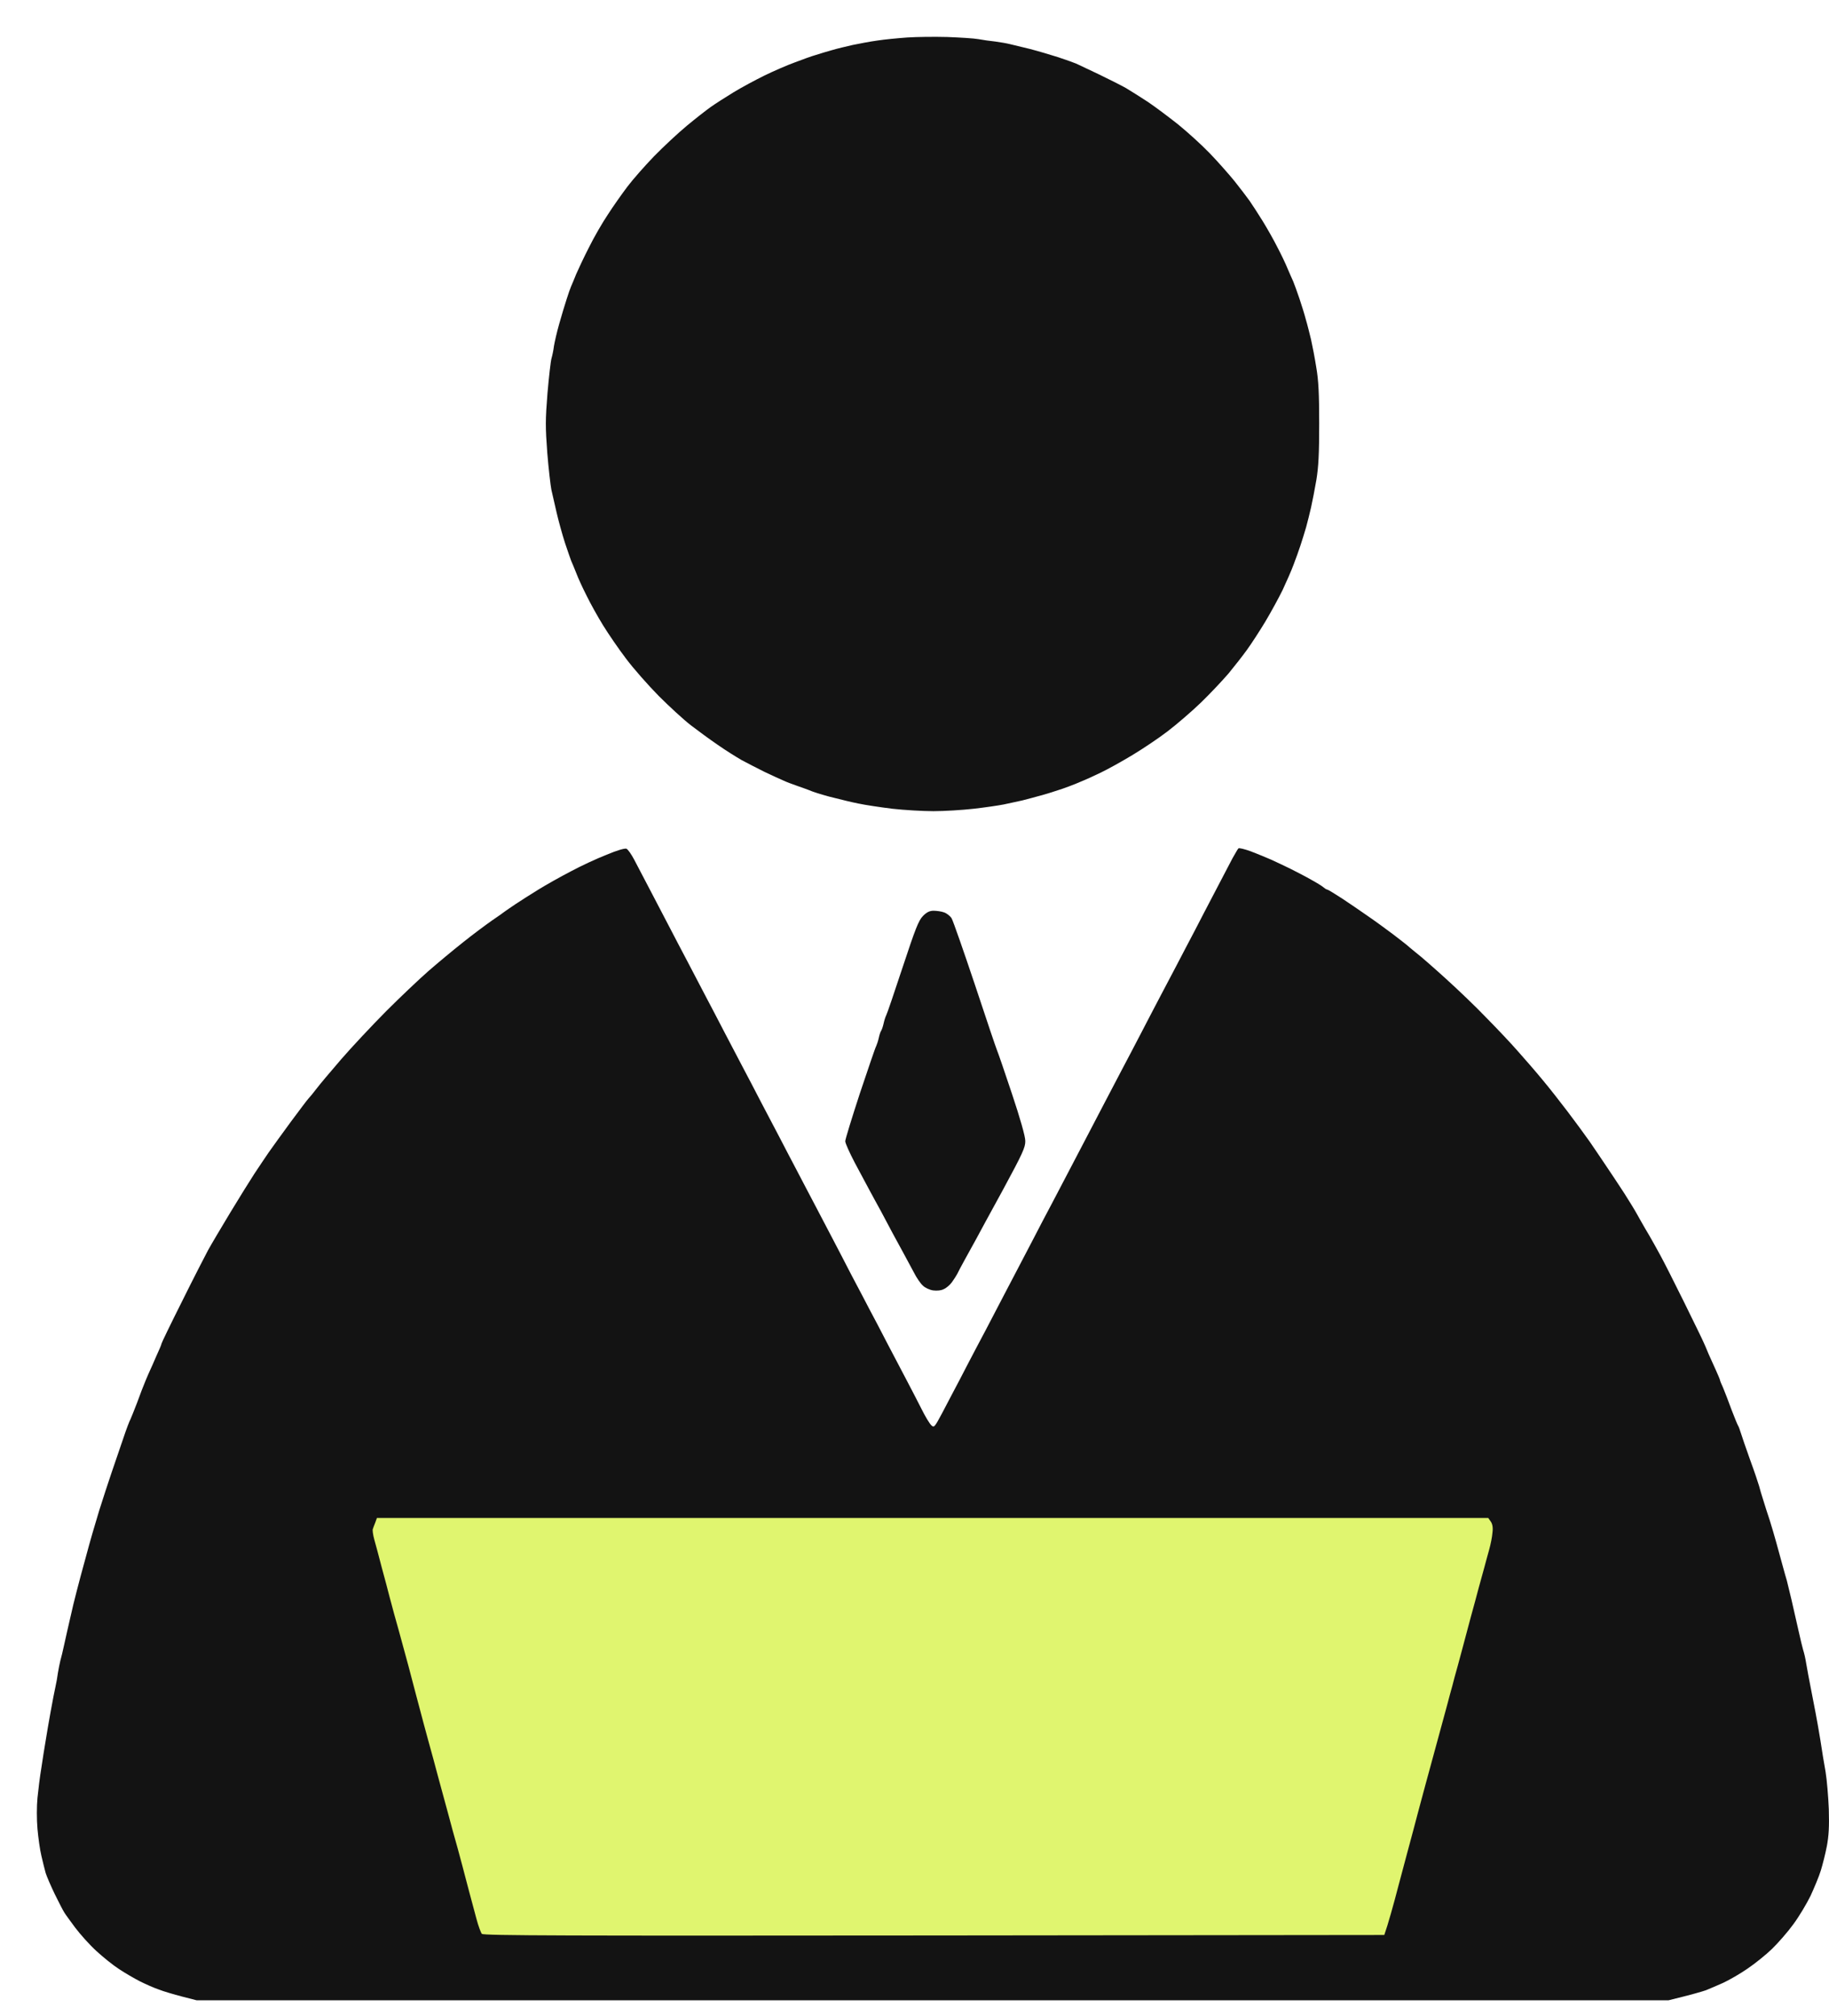
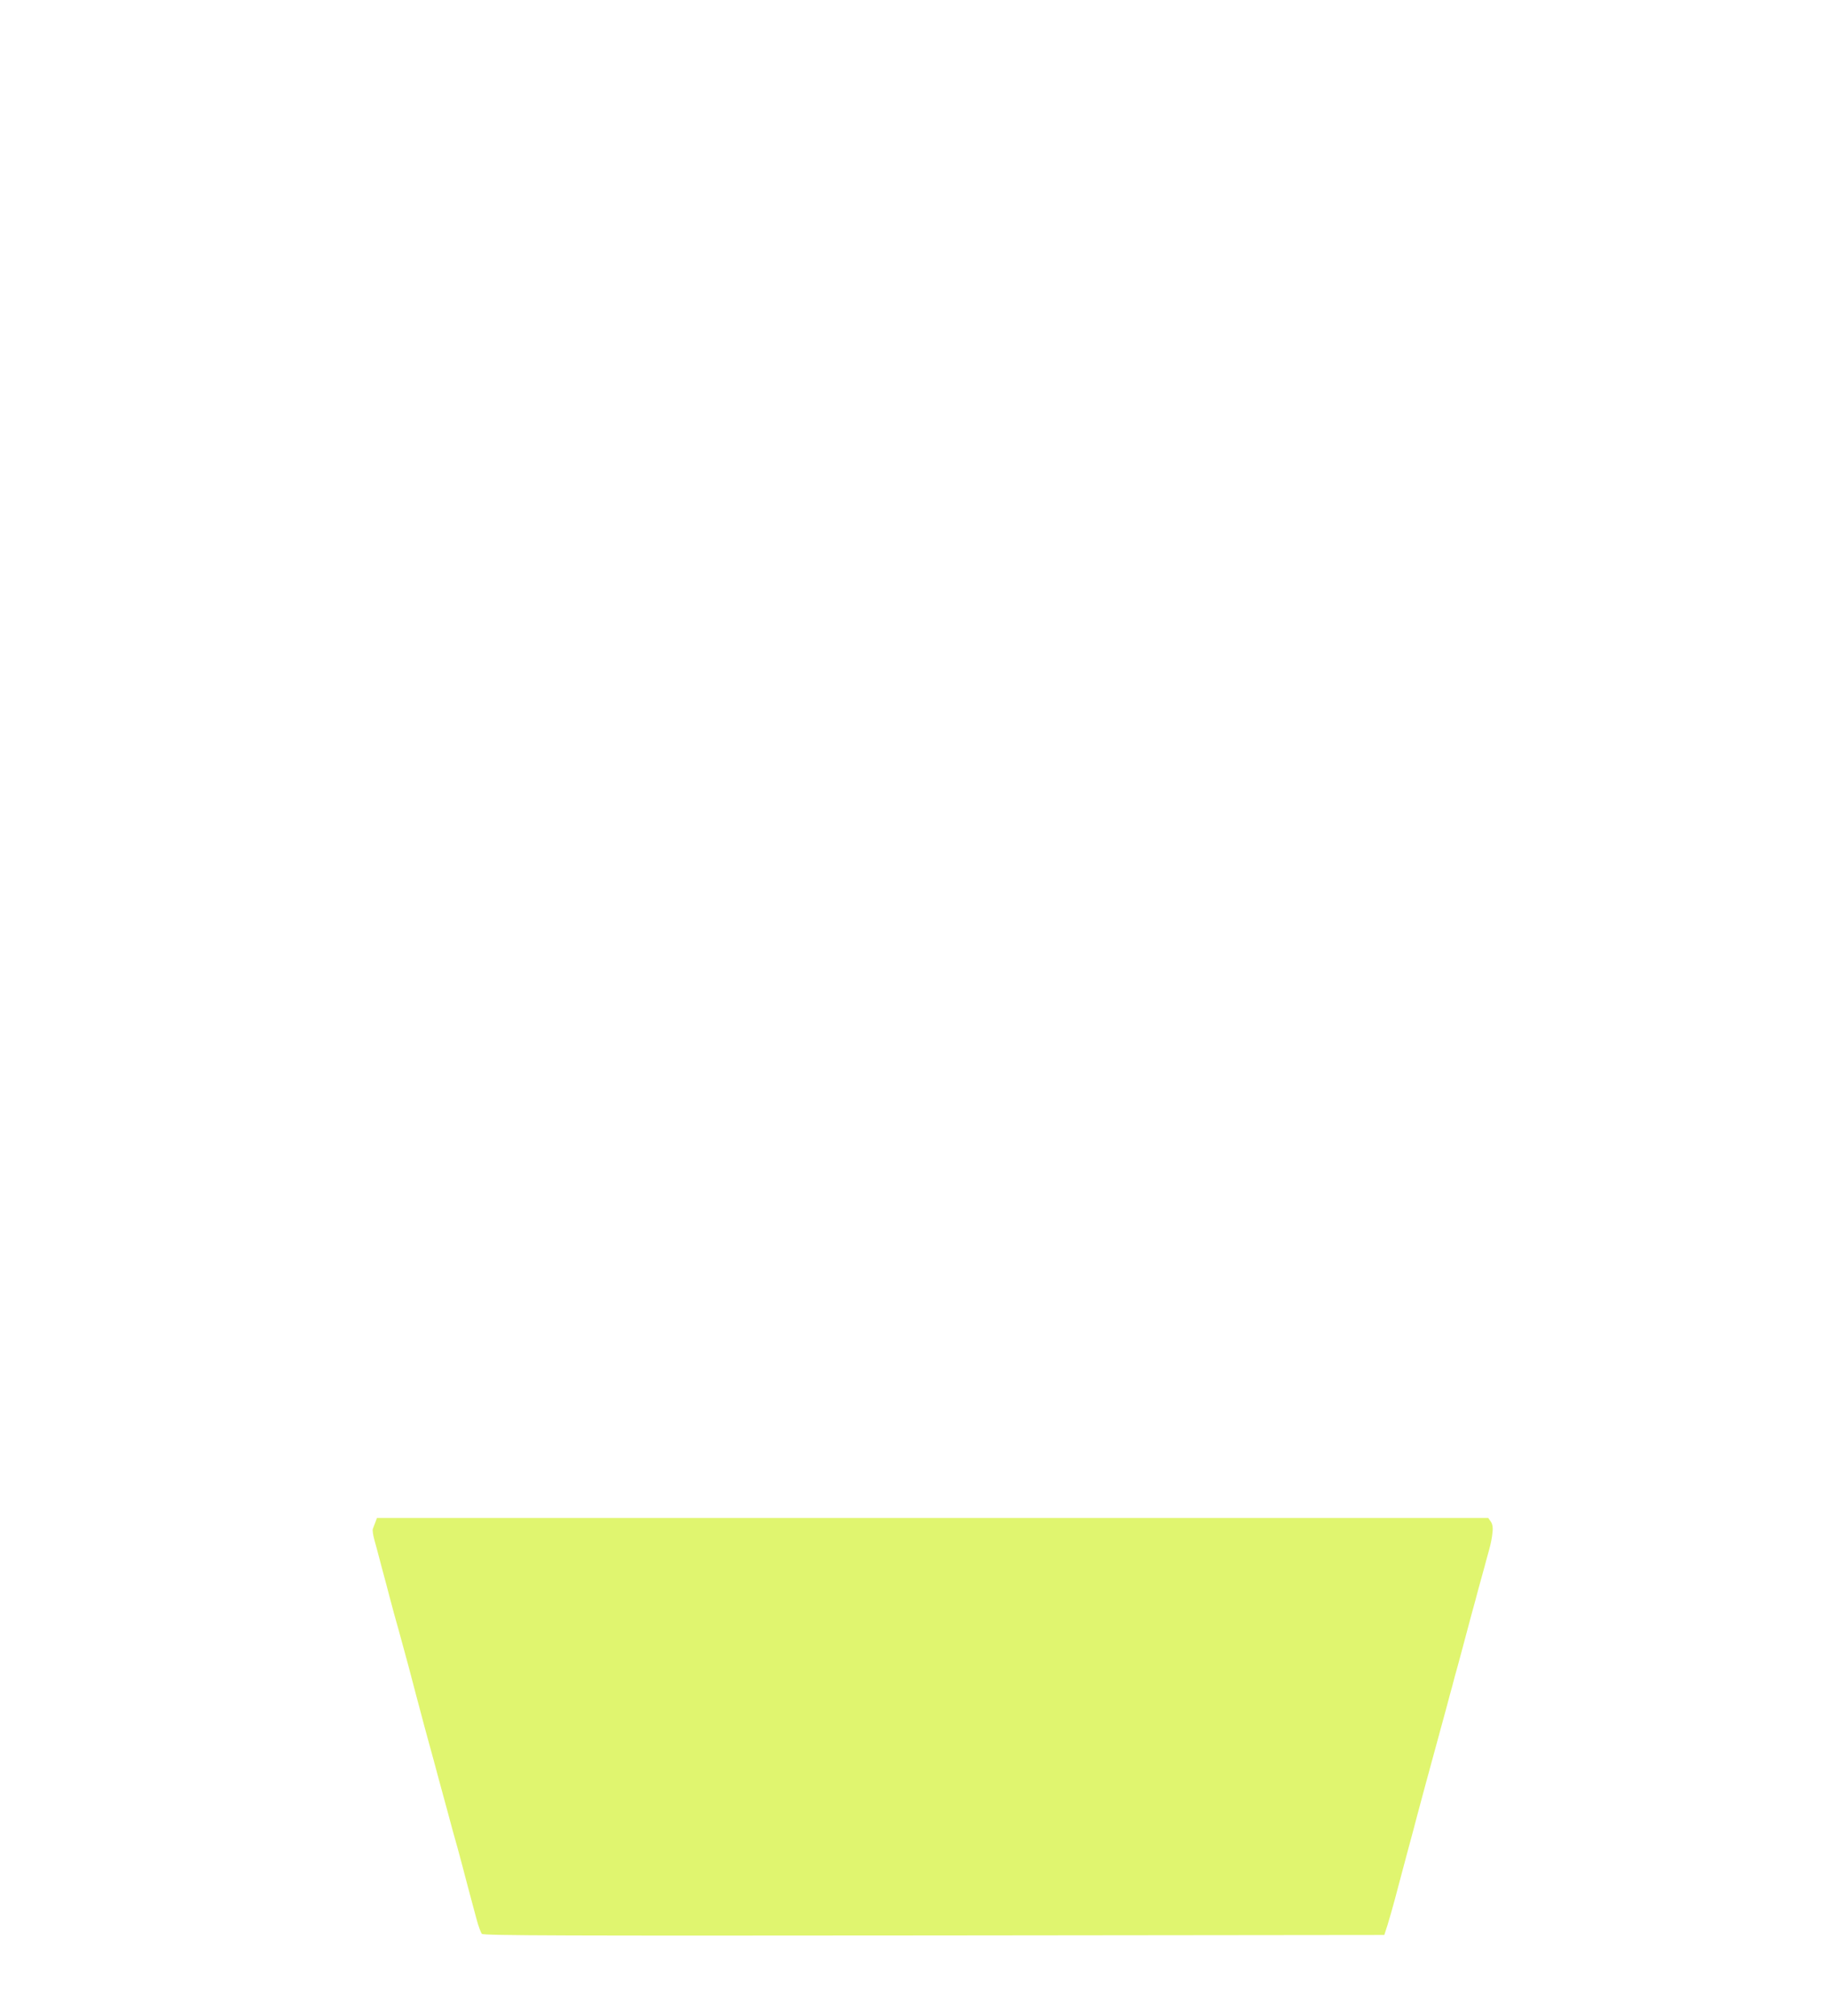
<svg xmlns="http://www.w3.org/2000/svg" width="49" height="54" viewBox="0 0 49 54" fill="none">
-   <path fill-rule="evenodd" clip-rule="evenodd" d="M16.249 22.895C15.991 22.995 15.559 23.196 15.292 23.34C15.021 23.48 14.632 23.699 14.426 23.826C14.221 23.953 13.945 24.127 13.814 24.215C13.683 24.302 13.552 24.394 13.521 24.416C13.495 24.438 13.342 24.547 13.18 24.656C13.023 24.766 12.669 25.028 12.402 25.242C12.131 25.456 11.716 25.802 11.475 26.012C11.235 26.222 10.723 26.707 10.343 27.087C9.962 27.472 9.42 28.049 9.14 28.373C8.861 28.696 8.563 29.05 8.48 29.16C8.397 29.269 8.301 29.387 8.266 29.422C8.231 29.457 8.017 29.745 7.785 30.056C7.553 30.371 7.287 30.742 7.191 30.878C7.094 31.018 6.924 31.276 6.81 31.446C6.696 31.621 6.408 32.084 6.167 32.482C5.927 32.88 5.66 33.33 5.573 33.488C5.49 33.645 5.171 34.262 4.873 34.865C4.572 35.464 4.327 35.971 4.327 35.989C4.327 36.01 4.266 36.155 4.191 36.316C4.121 36.483 4.043 36.653 4.021 36.701C3.999 36.749 3.942 36.876 3.898 36.985C3.85 37.095 3.75 37.357 3.671 37.576C3.588 37.79 3.509 37.986 3.496 38.013C3.479 38.035 3.387 38.271 3.299 38.537C3.208 38.8 3.068 39.215 2.985 39.456C2.902 39.696 2.757 40.146 2.657 40.461C2.561 40.772 2.403 41.314 2.311 41.663C2.215 42.013 2.097 42.446 2.053 42.625C2.005 42.804 1.927 43.128 1.879 43.347C1.83 43.561 1.756 43.88 1.721 44.046C1.686 44.212 1.638 44.409 1.616 44.483C1.599 44.558 1.568 44.702 1.551 44.811C1.538 44.92 1.507 45.087 1.485 45.183C1.463 45.279 1.406 45.572 1.358 45.839C1.31 46.101 1.249 46.459 1.223 46.626C1.192 46.792 1.144 47.12 1.109 47.347C1.07 47.574 1.026 47.937 1.004 48.156C0.982 48.374 0.982 48.742 1.004 48.986C1.026 49.227 1.07 49.55 1.109 49.708C1.144 49.865 1.197 50.071 1.223 50.167C1.253 50.263 1.363 50.517 1.468 50.735C1.573 50.949 1.686 51.168 1.717 51.216C1.743 51.264 1.879 51.448 2.014 51.631C2.15 51.811 2.403 52.095 2.582 52.257C2.762 52.423 3.033 52.641 3.19 52.742C3.348 52.847 3.597 52.991 3.75 53.07C3.898 53.144 4.126 53.245 4.253 53.288C4.375 53.337 4.659 53.42 4.873 53.476L5.267 53.577H44.702C45.345 53.42 45.611 53.341 45.708 53.306C45.804 53.267 46.009 53.179 46.167 53.109C46.324 53.035 46.617 52.869 46.818 52.729C47.019 52.593 47.312 52.357 47.474 52.2C47.636 52.042 47.894 51.749 48.042 51.544C48.195 51.339 48.401 50.993 48.506 50.779C48.606 50.56 48.733 50.259 48.781 50.101C48.829 49.944 48.904 49.651 48.943 49.446C48.995 49.166 49.008 48.925 48.995 48.462C48.982 48.125 48.943 47.67 48.908 47.456C48.868 47.238 48.807 46.866 48.772 46.626C48.733 46.385 48.672 46.04 48.637 45.86C48.602 45.681 48.545 45.375 48.506 45.183C48.466 44.99 48.418 44.715 48.392 44.571C48.37 44.426 48.331 44.26 48.309 44.199C48.291 44.138 48.23 43.893 48.178 43.653C48.125 43.412 48.042 43.049 47.994 42.844C47.946 42.638 47.889 42.411 47.872 42.341C47.85 42.267 47.793 42.07 47.749 41.904C47.701 41.733 47.631 41.471 47.587 41.314C47.544 41.156 47.465 40.889 47.413 40.723C47.356 40.553 47.277 40.308 47.238 40.177C47.194 40.046 47.146 39.875 47.128 39.805C47.107 39.731 47.002 39.416 46.888 39.106C46.774 38.791 46.665 38.467 46.639 38.384C46.612 38.301 46.582 38.209 46.565 38.188C46.547 38.161 46.468 37.965 46.385 37.75C46.306 37.532 46.206 37.274 46.162 37.169C46.114 37.068 46.079 36.977 46.079 36.964C46.079 36.95 46.031 36.837 45.974 36.71C45.917 36.587 45.826 36.382 45.773 36.264C45.725 36.142 45.664 36.006 45.642 35.958C45.624 35.91 45.388 35.429 45.122 34.887C44.855 34.345 44.566 33.776 44.479 33.619C44.396 33.462 44.26 33.225 44.186 33.094C44.107 32.963 44.024 32.819 44.002 32.779C43.981 32.74 43.911 32.622 43.854 32.517C43.797 32.412 43.644 32.163 43.513 31.958C43.377 31.752 43.172 31.437 43.049 31.258C42.931 31.079 42.721 30.773 42.59 30.58C42.455 30.388 42.188 30.025 41.996 29.772C41.803 29.518 41.502 29.133 41.322 28.919C41.143 28.701 40.846 28.36 40.662 28.154C40.483 27.948 40.107 27.551 39.827 27.267C39.552 26.978 39.058 26.506 38.734 26.213C38.411 25.92 38.048 25.601 37.925 25.509C37.807 25.413 37.698 25.321 37.685 25.308C37.672 25.295 37.506 25.168 37.313 25.019C37.121 24.875 36.815 24.652 36.636 24.53C36.456 24.403 36.146 24.193 35.949 24.062C35.748 23.931 35.573 23.826 35.556 23.826C35.534 23.826 35.49 23.795 35.455 23.765C35.42 23.734 35.272 23.642 35.127 23.563C34.983 23.48 34.738 23.354 34.581 23.275C34.423 23.196 34.187 23.087 34.056 23.026C33.925 22.969 33.68 22.868 33.51 22.803C33.339 22.741 33.191 22.706 33.178 22.724C33.16 22.741 33.09 22.864 33.016 22.995C32.946 23.126 32.745 23.511 32.57 23.848C32.395 24.184 32.137 24.674 32.001 24.941C31.861 25.203 31.647 25.618 31.52 25.859C31.394 26.099 31.197 26.471 31.083 26.689C30.97 26.908 30.742 27.336 30.581 27.651C30.419 27.962 30.187 28.407 30.065 28.635C29.947 28.862 29.728 29.278 29.584 29.553C29.439 29.828 29.23 30.231 29.116 30.449C29.002 30.668 28.801 31.048 28.67 31.302C28.539 31.555 28.32 31.966 28.189 32.22C28.053 32.474 27.813 32.932 27.651 33.247C27.49 33.558 27.262 33.991 27.148 34.209C27.035 34.428 26.816 34.839 26.668 35.127C26.519 35.416 26.296 35.84 26.174 36.067C26.056 36.295 25.841 36.697 25.706 36.964C25.566 37.226 25.36 37.624 25.242 37.847C25.037 38.231 25.024 38.245 24.95 38.175C24.906 38.135 24.783 37.934 24.683 37.729C24.578 37.523 24.407 37.191 24.298 36.985C24.189 36.78 23.957 36.338 23.782 36.002C23.607 35.665 23.393 35.25 23.301 35.084C23.214 34.913 22.991 34.493 22.807 34.144C22.628 33.794 22.396 33.352 22.296 33.16C22.195 32.968 21.994 32.587 21.854 32.316C21.71 32.049 21.483 31.604 21.338 31.332C21.198 31.066 20.993 30.677 20.888 30.471C20.779 30.266 20.556 29.842 20.394 29.531C20.232 29.216 20.005 28.784 19.891 28.569C19.777 28.351 19.563 27.94 19.41 27.651C19.262 27.363 19.034 26.93 18.907 26.689C18.781 26.449 18.566 26.034 18.427 25.771C18.287 25.509 18.072 25.094 17.946 24.853C17.819 24.613 17.583 24.158 17.421 23.848C17.255 23.533 17.062 23.166 16.988 23.021C16.914 22.881 16.822 22.75 16.783 22.733C16.743 22.715 16.529 22.776 16.249 22.895V22.895ZM24.307 1.004C24.053 1.022 23.69 1.057 23.498 1.087C23.306 1.113 23.013 1.17 22.842 1.205C22.672 1.245 22.427 1.301 22.296 1.341C22.165 1.376 21.968 1.437 21.858 1.472C21.749 1.502 21.496 1.594 21.29 1.673C21.085 1.747 20.722 1.905 20.481 2.023C20.241 2.141 19.865 2.342 19.651 2.473C19.436 2.604 19.157 2.783 19.039 2.867C18.916 2.954 18.632 3.177 18.405 3.365C18.177 3.553 17.784 3.92 17.53 4.178C17.277 4.44 16.949 4.812 16.805 5.004C16.66 5.197 16.424 5.529 16.284 5.748C16.14 5.962 15.913 6.355 15.781 6.622C15.646 6.884 15.493 7.212 15.436 7.343C15.384 7.475 15.322 7.623 15.3 7.671C15.279 7.719 15.222 7.877 15.178 8.021C15.13 8.165 15.043 8.458 14.981 8.677C14.92 8.891 14.859 9.158 14.841 9.267C14.828 9.376 14.798 9.521 14.776 9.595C14.754 9.665 14.706 10.089 14.667 10.535C14.61 11.252 14.61 11.436 14.662 12.131C14.697 12.563 14.75 13.005 14.771 13.114C14.798 13.224 14.859 13.499 14.911 13.726C14.964 13.954 15.064 14.317 15.134 14.535C15.204 14.749 15.283 14.968 15.3 15.016C15.322 15.064 15.384 15.213 15.436 15.344C15.484 15.475 15.611 15.751 15.716 15.956C15.816 16.162 16.013 16.516 16.153 16.743C16.293 16.971 16.568 17.373 16.77 17.639C16.966 17.902 17.364 18.352 17.648 18.641C17.932 18.925 18.317 19.279 18.509 19.427C18.698 19.572 19.025 19.812 19.231 19.952C19.436 20.096 19.725 20.276 19.869 20.359C20.014 20.438 20.289 20.577 20.481 20.674C20.674 20.765 20.901 20.87 20.984 20.905C21.067 20.945 21.233 21.006 21.356 21.049C21.474 21.089 21.614 21.141 21.662 21.159C21.71 21.181 21.819 21.22 21.902 21.246C21.985 21.273 22.191 21.334 22.361 21.373C22.532 21.417 22.816 21.487 22.995 21.522C23.174 21.561 23.585 21.622 23.904 21.662C24.219 21.697 24.718 21.727 25.006 21.727C25.295 21.727 25.78 21.697 26.09 21.662C26.397 21.627 26.755 21.574 26.886 21.548C27.017 21.522 27.245 21.469 27.389 21.439C27.533 21.404 27.787 21.334 27.957 21.286C28.128 21.238 28.351 21.163 28.46 21.128C28.569 21.089 28.727 21.032 28.81 20.997C28.893 20.962 29.002 20.918 29.05 20.896C29.098 20.879 29.295 20.787 29.488 20.695C29.68 20.604 30.065 20.389 30.34 20.223C30.616 20.057 31.04 19.773 31.28 19.589C31.52 19.406 31.923 19.06 32.172 18.82C32.421 18.579 32.753 18.225 32.915 18.037C33.073 17.845 33.295 17.561 33.409 17.403C33.523 17.246 33.742 16.909 33.895 16.656C34.047 16.402 34.257 16.017 34.362 15.803C34.463 15.585 34.598 15.283 34.655 15.126C34.716 14.968 34.8 14.732 34.843 14.601C34.887 14.47 34.953 14.251 34.992 14.12C35.027 13.989 35.088 13.753 35.123 13.595C35.158 13.438 35.224 13.106 35.267 12.852C35.324 12.498 35.342 12.153 35.342 11.344C35.342 10.548 35.324 10.185 35.263 9.835C35.224 9.582 35.158 9.25 35.123 9.092C35.084 8.935 35.027 8.699 34.987 8.568C34.953 8.436 34.874 8.178 34.813 7.999C34.751 7.82 34.677 7.61 34.647 7.54C34.611 7.466 34.546 7.308 34.493 7.19C34.445 7.068 34.323 6.814 34.222 6.622C34.126 6.43 33.947 6.115 33.829 5.923C33.711 5.73 33.549 5.485 33.475 5.376C33.396 5.267 33.217 5.031 33.073 4.851C32.928 4.672 32.635 4.34 32.417 4.113C32.203 3.89 31.818 3.54 31.564 3.334C31.311 3.133 30.948 2.862 30.755 2.731C30.563 2.604 30.296 2.438 30.165 2.359C30.034 2.285 29.697 2.115 29.422 1.983C29.146 1.852 28.88 1.725 28.832 1.704C28.784 1.682 28.569 1.607 28.351 1.533C28.132 1.463 27.791 1.363 27.586 1.31C27.38 1.262 27.144 1.201 27.061 1.183C26.978 1.161 26.799 1.131 26.668 1.113C26.537 1.1 26.327 1.07 26.209 1.048C26.09 1.026 25.715 1.004 25.378 0.991C25.041 0.982 24.56 0.987 24.307 1.004V1.004ZM24.727 24.534C24.608 24.656 24.525 24.871 24.184 25.902C23.961 26.576 23.765 27.157 23.743 27.192C23.725 27.227 23.69 27.328 23.673 27.411C23.655 27.494 23.625 27.581 23.607 27.608C23.59 27.629 23.559 27.721 23.542 27.804C23.524 27.887 23.489 27.988 23.472 28.023C23.45 28.058 23.258 28.626 23.039 29.278C22.825 29.933 22.645 30.515 22.645 30.567C22.645 30.624 22.764 30.882 22.903 31.149C23.043 31.411 23.223 31.748 23.301 31.892C23.38 32.036 23.511 32.281 23.599 32.438C23.682 32.596 23.822 32.858 23.913 33.029C24.005 33.195 24.141 33.448 24.215 33.584C24.289 33.724 24.412 33.951 24.486 34.087C24.556 34.227 24.665 34.384 24.727 34.437C24.783 34.493 24.906 34.55 24.997 34.563C25.094 34.576 25.212 34.568 25.286 34.528C25.356 34.498 25.452 34.415 25.505 34.34C25.557 34.27 25.618 34.17 25.645 34.122C25.666 34.074 25.763 33.894 25.854 33.728C25.946 33.558 26.077 33.322 26.143 33.204C26.209 33.081 26.532 32.482 26.869 31.87C27.398 30.891 27.472 30.733 27.468 30.559C27.468 30.436 27.332 29.96 27.109 29.291C26.913 28.701 26.733 28.18 26.711 28.132C26.689 28.084 26.423 27.297 26.121 26.383C25.815 25.47 25.535 24.669 25.496 24.6C25.457 24.534 25.36 24.46 25.291 24.438C25.221 24.412 25.094 24.394 25.011 24.394C24.906 24.394 24.827 24.433 24.727 24.534V24.534Z" fill="#131313" />
  <path d="M9.988 40.955C9.997 40.925 10.028 40.846 10.054 40.78L10.098 40.658H39.871L39.941 40.758C39.984 40.824 40.002 40.916 39.984 41.051C39.976 41.161 39.937 41.362 39.897 41.502C39.858 41.637 39.801 41.856 39.766 41.983C39.731 42.105 39.661 42.358 39.613 42.538C39.565 42.717 39.477 43.054 39.412 43.281C39.351 43.508 39.241 43.924 39.167 44.199C39.093 44.475 39.005 44.803 38.97 44.92C38.94 45.043 38.883 45.253 38.843 45.393C38.809 45.528 38.747 45.751 38.712 45.882C38.677 46.014 38.616 46.232 38.581 46.363C38.546 46.494 38.485 46.713 38.45 46.844C38.415 46.975 38.354 47.194 38.319 47.325C38.284 47.456 38.223 47.675 38.188 47.806C38.153 47.937 38.096 48.151 38.061 48.278C38.026 48.401 37.943 48.724 37.873 48.986C37.799 49.253 37.624 49.918 37.475 50.473C37.331 51.028 37.182 51.557 37.086 51.828L25.024 51.841C15.191 51.85 12.953 51.846 12.909 51.798C12.883 51.767 12.817 51.592 12.769 51.413C12.721 51.234 12.629 50.888 12.564 50.648C12.502 50.407 12.419 50.106 12.389 49.983C12.354 49.856 12.297 49.642 12.262 49.511C12.227 49.38 12.166 49.166 12.131 49.043L12.131 49.043C12.096 48.916 12.039 48.702 12.004 48.571C11.969 48.44 11.908 48.221 11.873 48.09C11.838 47.959 11.777 47.74 11.742 47.609C11.707 47.478 11.646 47.255 11.611 47.12C11.571 46.98 11.51 46.757 11.475 46.626C11.44 46.494 11.383 46.28 11.348 46.158C11.313 46.031 11.226 45.69 11.147 45.401C11.073 45.113 10.981 44.767 10.946 44.636C10.911 44.505 10.85 44.287 10.815 44.155C10.78 44.024 10.719 43.806 10.684 43.675C10.649 43.543 10.587 43.329 10.553 43.207C10.518 43.08 10.465 42.87 10.43 42.748C10.399 42.621 10.308 42.28 10.229 41.991C10.155 41.703 10.063 41.362 10.028 41.239C9.993 41.112 9.975 40.981 9.988 40.955Z" fill="#E0F56F" />
</svg>